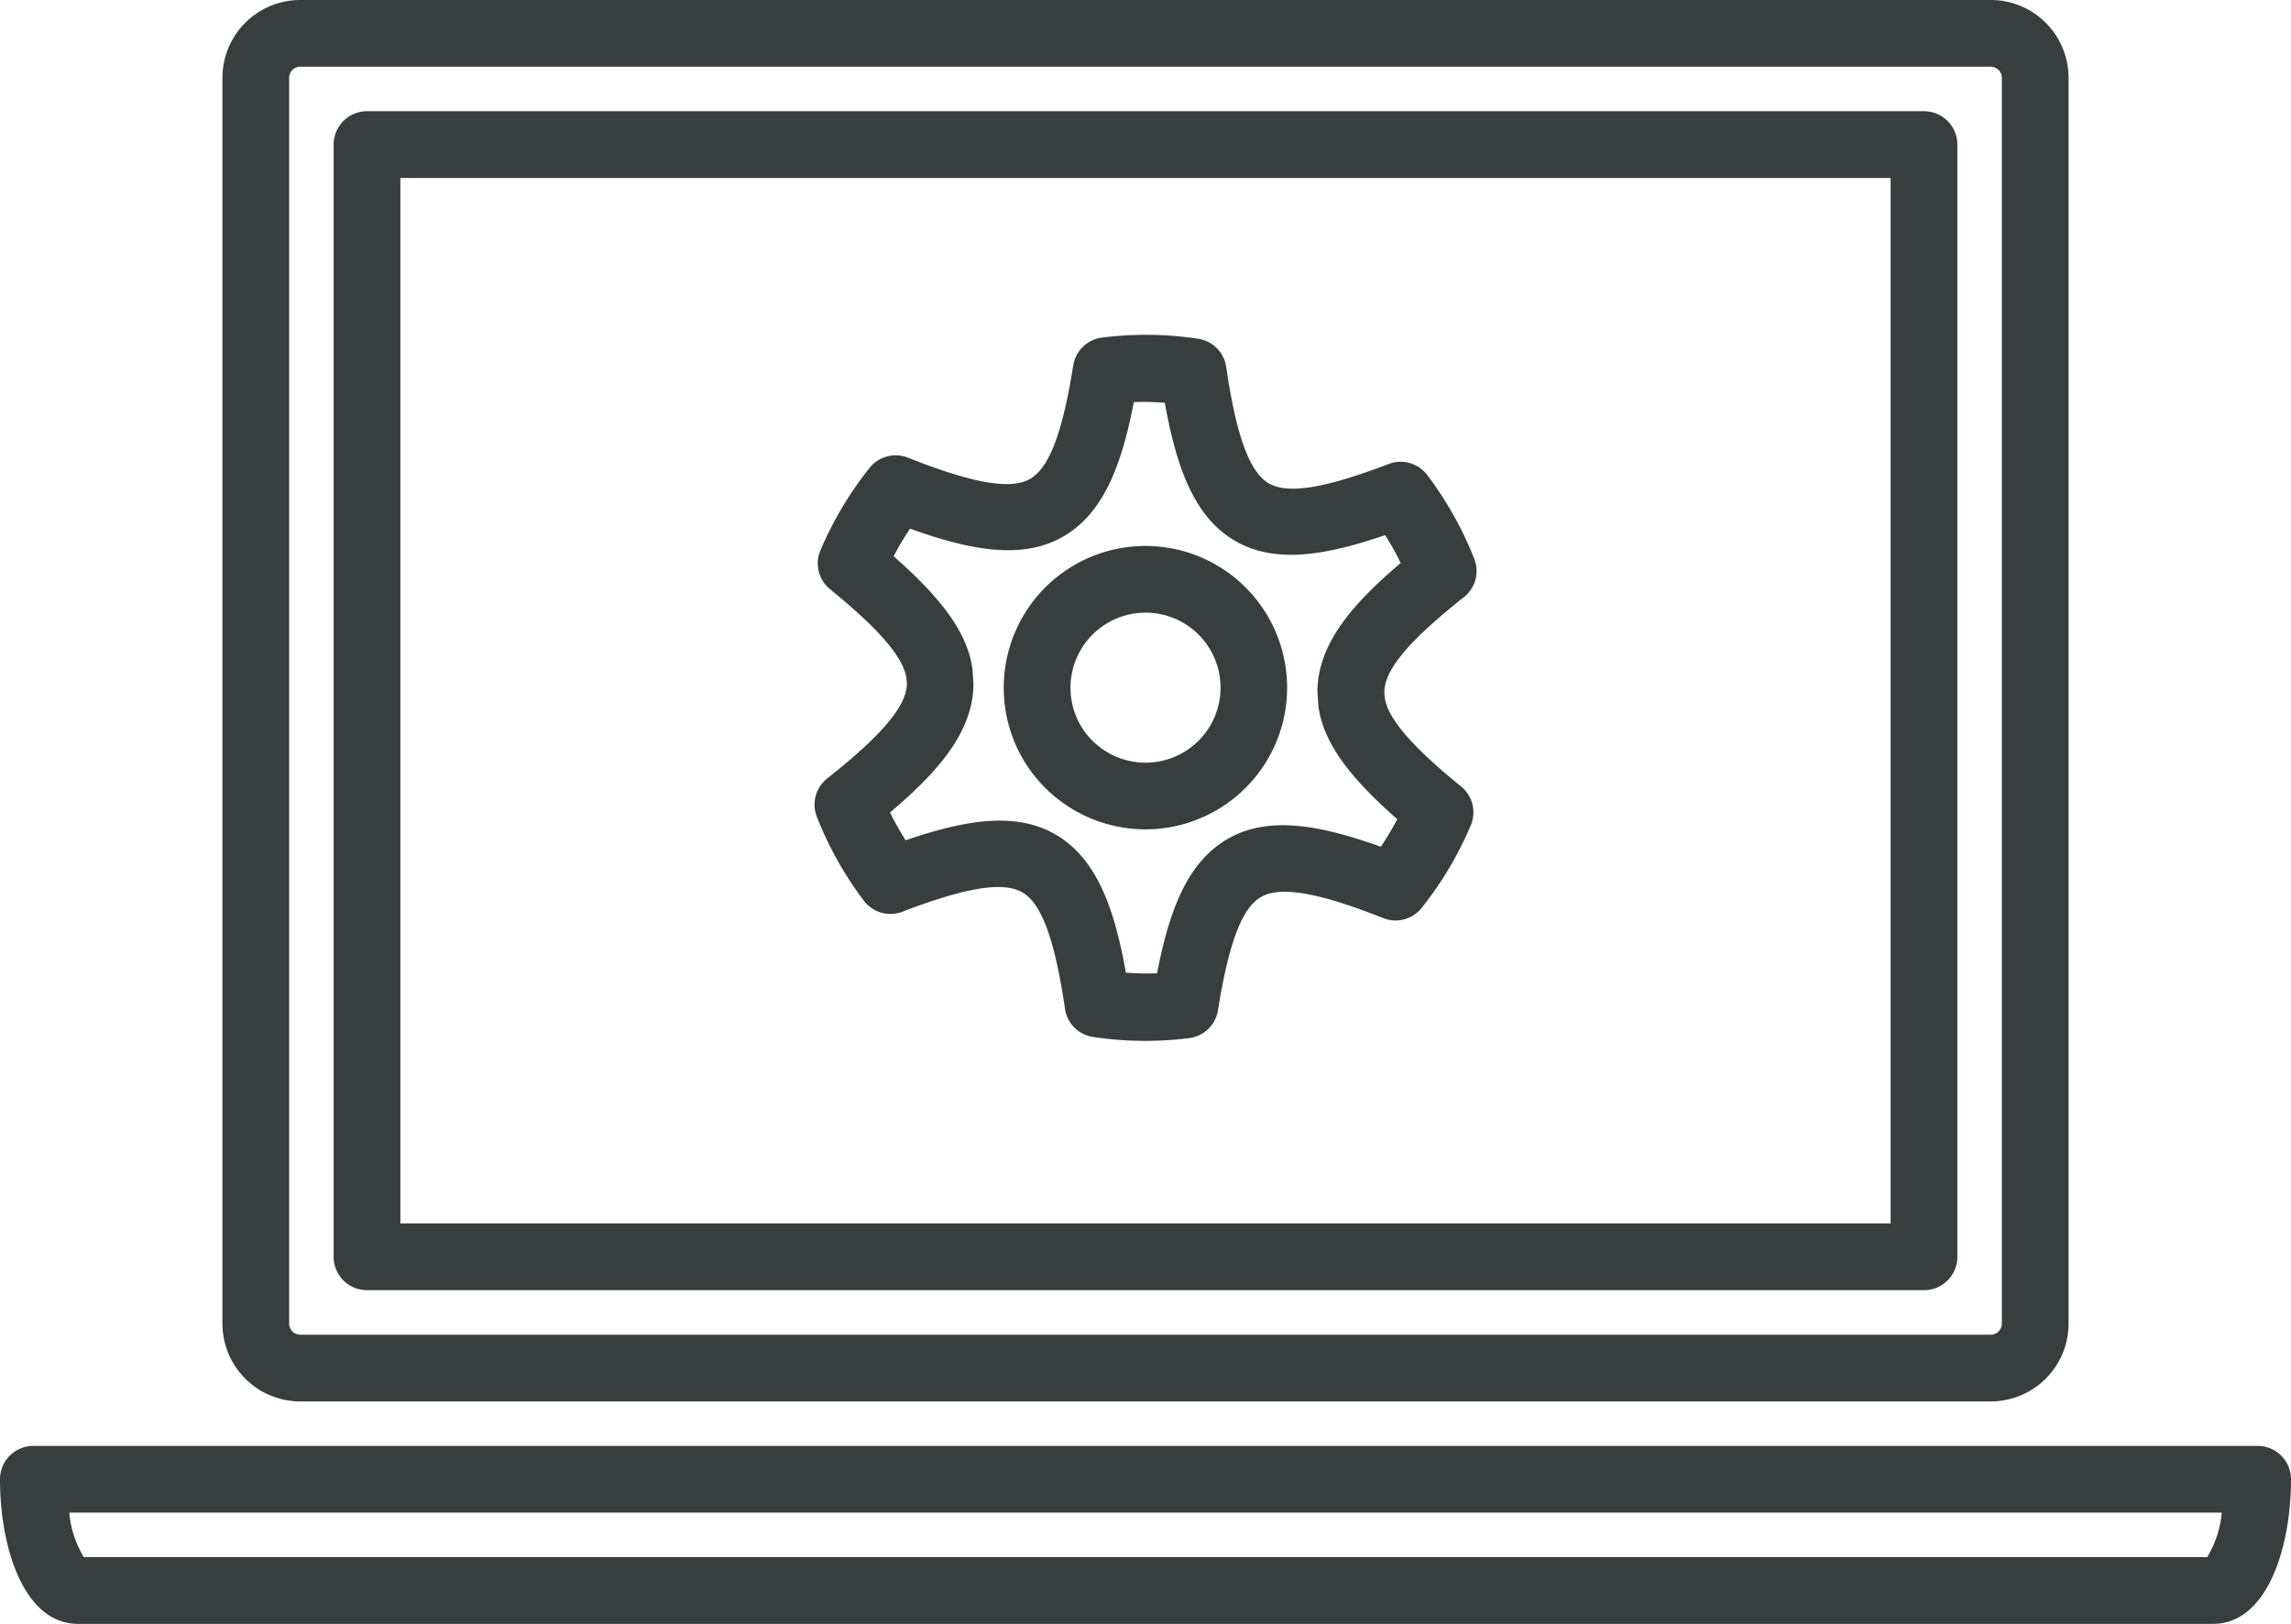
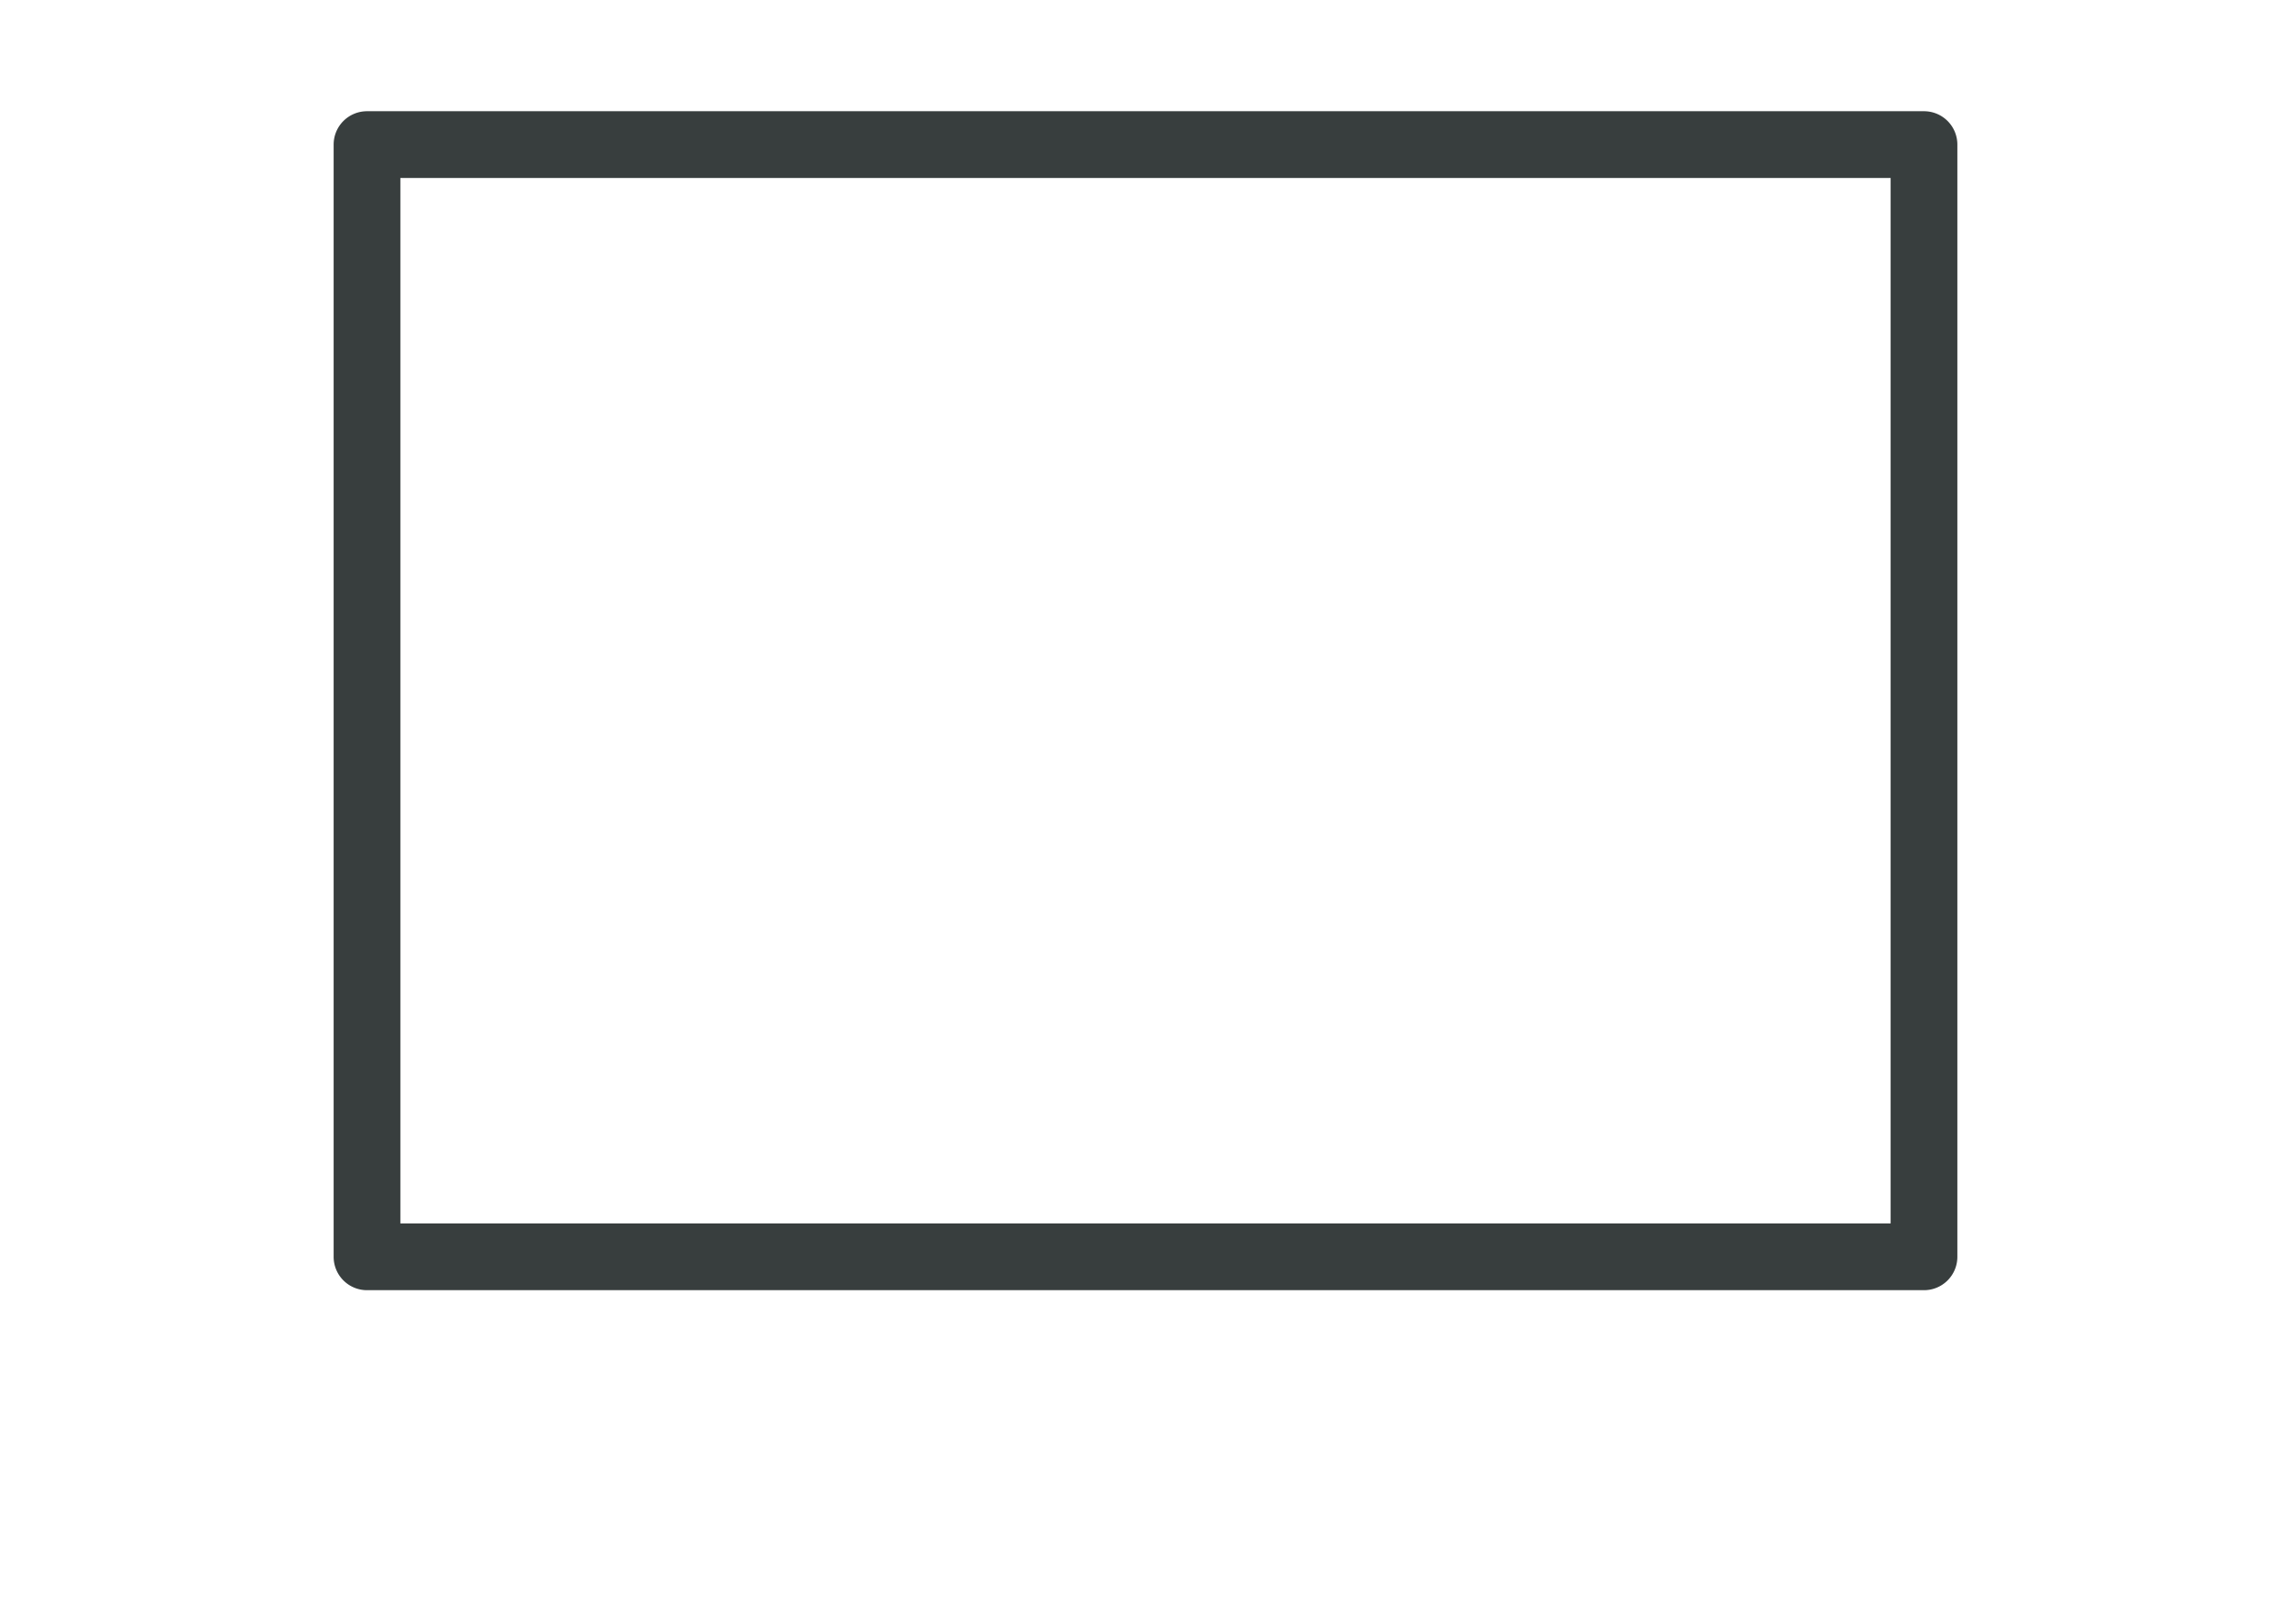
<svg xmlns="http://www.w3.org/2000/svg" width="103" height="73" viewBox="0 0 103 73">
  <g id="img_04" transform="translate(-1036.816 -889.043)">
    <g id="グループ_33" data-name="グループ 33">
      <g id="グループ_30" data-name="グループ 30">
-         <path id="パス_44" data-name="パス 44" d="M1126.316,952.043a3.5,3.5,0,0,0,3.5-3.5v-56a3.5,3.5,0,0,0-3.5-3.5h-76a3.5,3.5,0,0,0-3.5,3.5v56a3.5,3.5,0,0,0,3.5,3.5Zm-76.5-3.5v-56a.5.5,0,0,1,.5-.5h76a.5.5,0,0,1,.5.5v56a.5.5,0,0,1-.5.5h-76A.5.5,0,0,1,1049.816,948.543Z" fill="#383e3e" />
-       </g>
+         </g>
      <g id="グループ_31" data-name="グループ 31">
-         <path id="パス_45" data-name="パス 45" d="M1136.316,962.043c2.4,0,3.5-3.369,3.5-6.5a1.5,1.5,0,0,0-1.5-1.5h-100a1.5,1.5,0,0,0-1.5,1.5c0,3.131,1.1,6.5,3.5,6.5Zm.387-5a4.663,4.663,0,0,1-.653,2h-95.467a4.661,4.661,0,0,1-.653-2Z" fill="#383e3e" />
-       </g>
+         </g>
      <g id="グループ_32" data-name="グループ 32">
        <path id="パス_46" data-name="パス 46" d="M1123.316,947.043a1.5,1.5,0,0,0,1.5-1.5v-50a1.5,1.5,0,0,0-1.5-1.5h-70a1.5,1.5,0,0,0-1.5,1.5v50a1.5,1.5,0,0,0,1.5,1.5Zm-68.5-50h67v47h-67Z" fill="#383e3e" />
      </g>
    </g>
    <g id="グループ_34" data-name="グループ 34">
-       <path id="パス_47" data-name="パス 47" d="M1074.007,924.038a1.5,1.5,0,0,0-.467,1.723,15.841,15.841,0,0,0,2.11,3.768,1.5,1.5,0,0,0,1.735.5c2.874-1.1,4.539-1.369,5.4-.866s1.456,2.12,1.911,5.231a1.5,1.5,0,0,0,1.26,1.265,15.842,15.842,0,0,0,4.319.053,1.5,1.5,0,0,0,1.3-1.253c.483-3.039,1.082-4.613,1.948-5.1s2.563-.2,5.482.957a1.5,1.5,0,0,0,1.727-.459,15.961,15.961,0,0,0,2.208-3.709,1.5,1.5,0,0,0-.437-1.751c-2.209-1.79-3.3-3.062-3.432-4l-.016-.248c.006-.994,1.108-2.311,3.574-4.259a1.5,1.5,0,0,0,.467-1.725,15.827,15.827,0,0,0-2.115-3.769,1.5,1.5,0,0,0-1.733-.495c-2.874,1.1-4.538,1.37-5.395.867s-1.455-2.12-1.909-5.231a1.5,1.5,0,0,0-1.261-1.266,15.729,15.729,0,0,0-4.323-.052,1.5,1.5,0,0,0-1.293,1.253c-.483,3.039-1.084,4.613-1.949,5.105s-2.561.2-5.479-.959a1.5,1.5,0,0,0-1.727.457,15.959,15.959,0,0,0-2.211,3.71,1.5,1.5,0,0,0,.437,1.751c2.21,1.792,3.3,3.065,3.433,4.007l.017.244C1077.576,920.771,1076.474,922.088,1074.007,924.038Zm6.575-4.251-.046-.675c-.222-1.579-1.321-3.114-3.544-5.063a13.086,13.086,0,0,1,.738-1.239c2.754.986,5.048,1.4,6.867.364s2.642-3.192,3.195-6.056a12.955,12.955,0,0,1,1.393.031c.524,2.927,1.321,5.13,3.145,6.2,1.789,1.049,4.047.678,6.759-.249a12.59,12.59,0,0,1,.7,1.253c-2.243,1.9-3.731,3.68-3.743,5.778,0,.01.046.676.046.676.222,1.581,1.321,3.115,3.542,5.063a12.645,12.645,0,0,1-.738,1.238c-2.753-.984-5.047-1.4-6.866-.363s-2.642,3.191-3.194,6.054a12.983,12.983,0,0,1-1.4-.03c-.524-2.927-1.322-5.13-3.145-6.2-1.79-1.048-4.048-.679-6.76.248a12.683,12.683,0,0,1-.7-1.251C1079.082,923.665,1080.569,921.884,1080.582,919.787Z" fill="#383e3e" />
-       <path id="パス_48" data-name="パス 48" d="M1084.48,925.044a6.37,6.37,0,1,0-2.475-4.2A6.332,6.332,0,0,0,1084.48,925.044Zm3.366-8.426a3.372,3.372,0,1,1-1.56,6.03,3.341,3.341,0,0,1-1.31-2.219A3.377,3.377,0,0,1,1087.846,916.618Z" fill="#383e3e" />
-     </g>
+       </g>
  </g>
</svg>